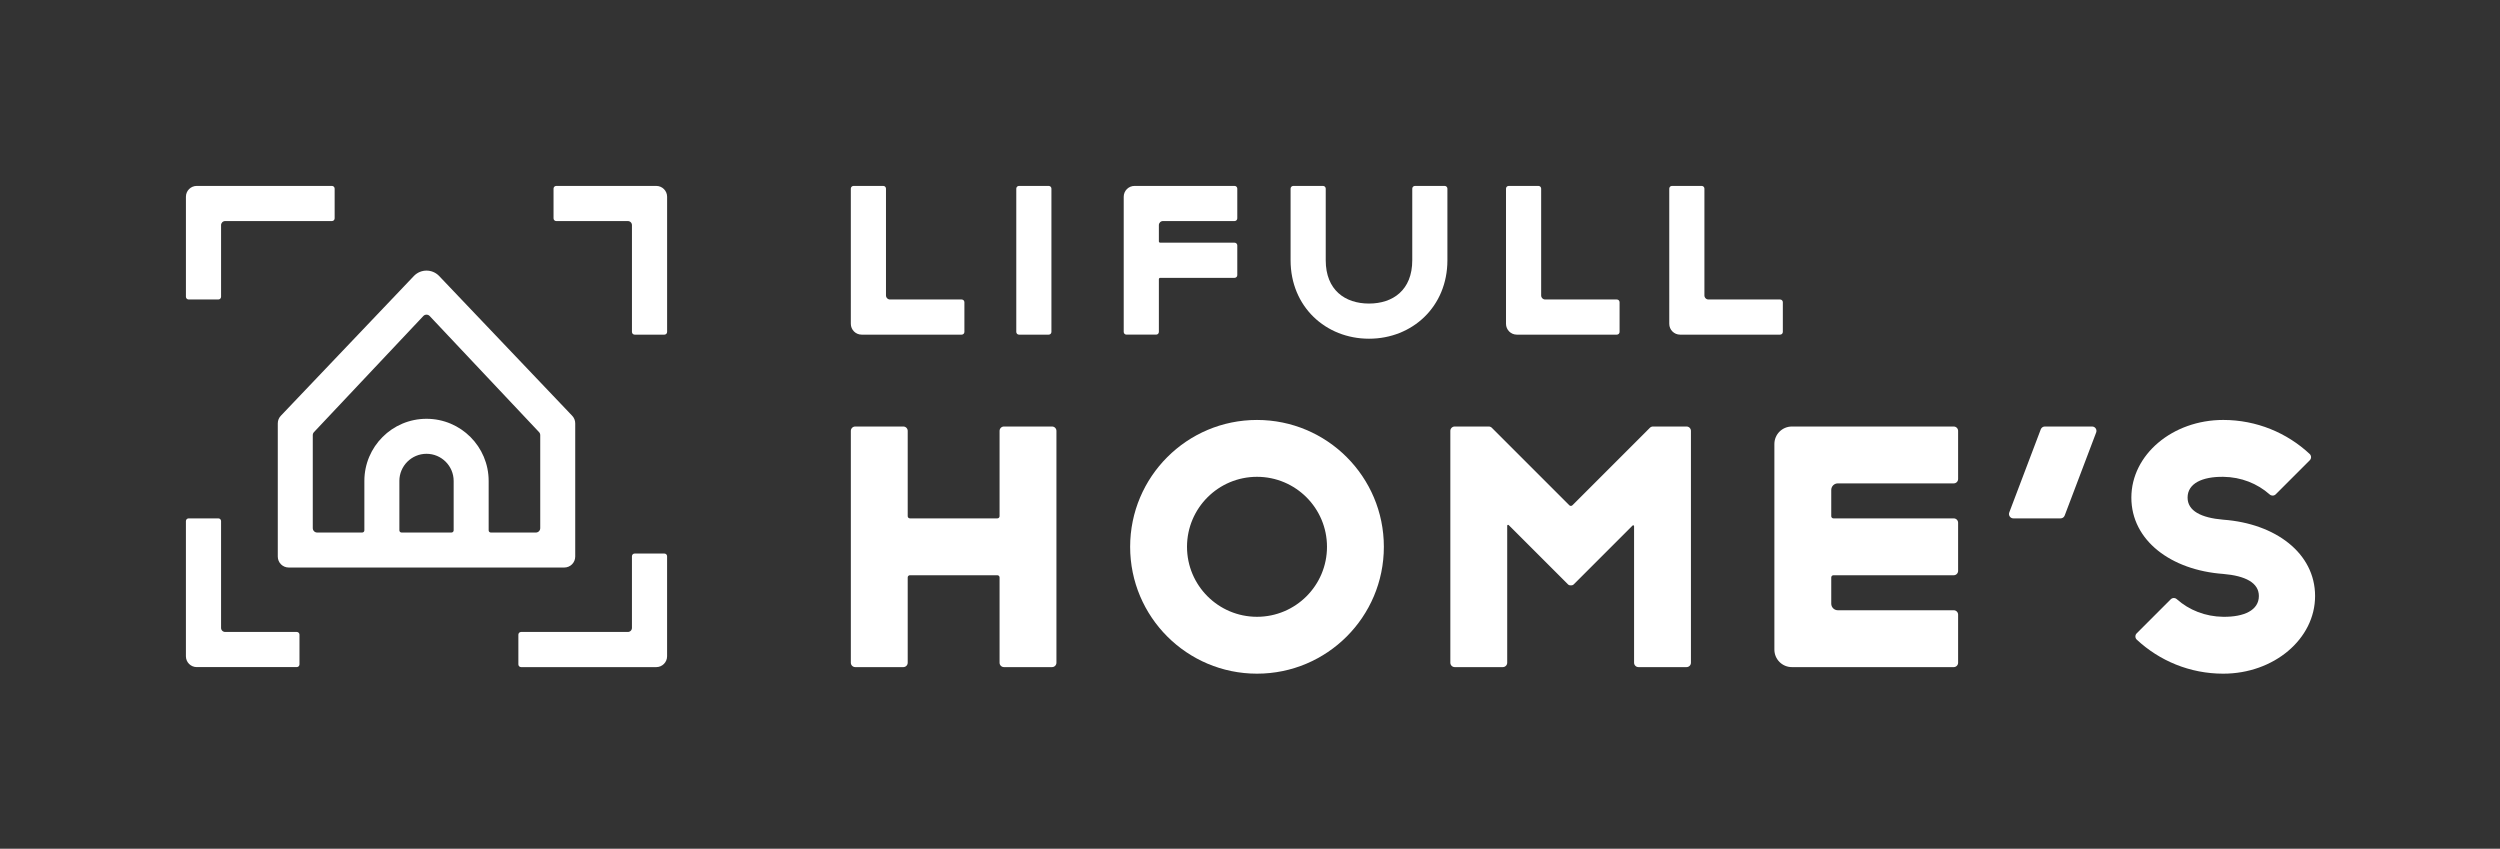
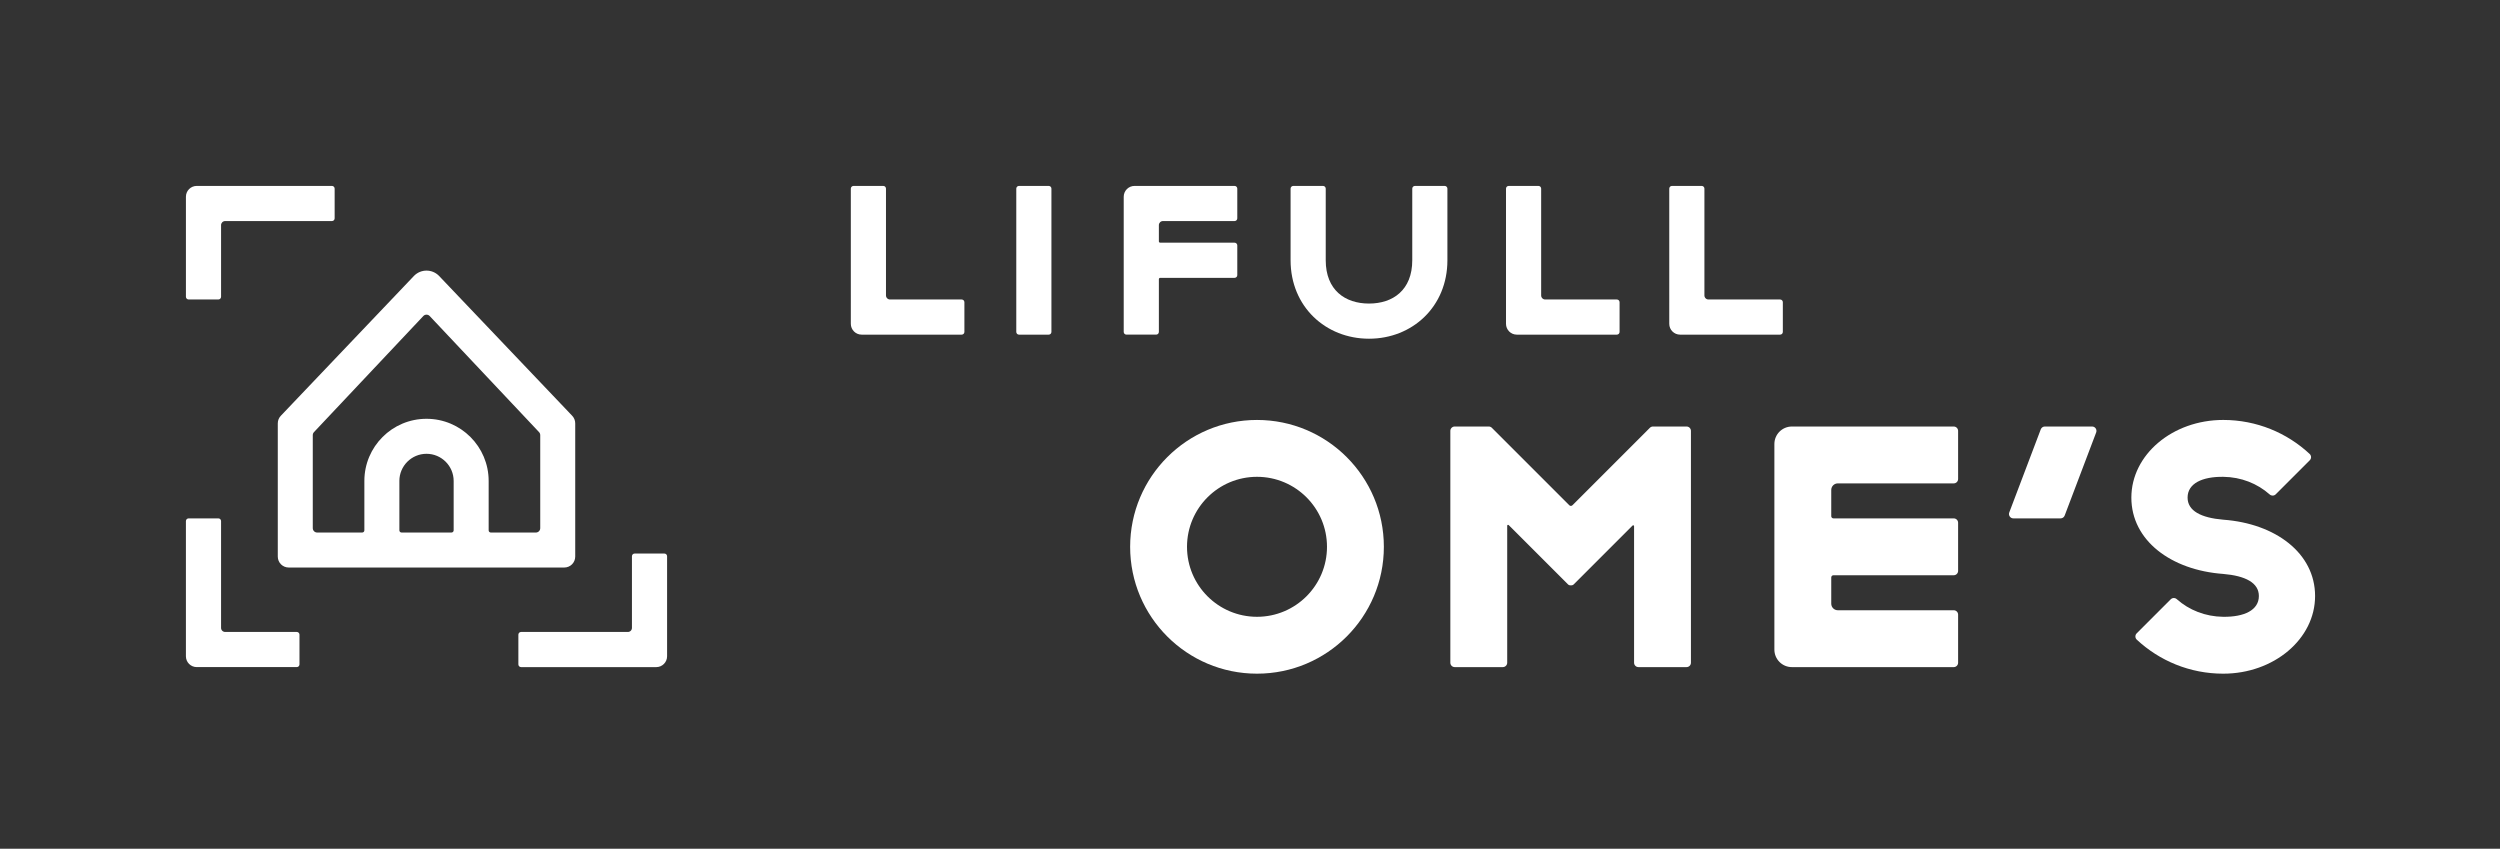
<svg xmlns="http://www.w3.org/2000/svg" version="1.1" viewBox="0 0 324 110" width="324px" height="110px">
  <rect x="0" y="0" width="324" height="110" fill="#333333" stroke="none" />
  <g fill="#ffffff">
    <path d="M265.011,55.276h6.126c0.395,0,0.668,0.398,0.527,0.769l-4.083,10.772c-0.083,0.22-0.293,0.365-0.527,0.365h-6.126c-0.395,0-0.668-0.398-0.527-0.769l4.083-10.772C264.567,55.421,264.777,55.276,265.011,55.276z" />
    <path d="M218.579,55.276l-4.352,0c-0.15,0-0.295,0.06-0.401,0.166l-10.041,10.041c-0.111,0.111-0.29,0.111-0.401,0l-10.042-10.042c-0.106-0.106-0.251-0.166-0.401-0.166l-4.41,0c-0.313,0-0.567,0.254-0.567,0.567V85.89c0,0.313,0.254,0.567,0.567,0.567l6.236,0c0.313,0,0.567-0.254,0.567-0.567V68.131c0-0.101,0.122-0.152,0.194-0.08l7.684,7.684c0.098,0.098,0.233,0.137,0.372,0.123c0.139,0.014,0.275-0.026,0.372-0.123l7.626-7.626c0.071-0.071,0.194-0.021,0.194,0.08V85.89c0,0.313,0.254,0.567,0.567,0.567l6.236,0c0.313,0,0.567-0.254,0.567-0.567V55.843C219.146,55.53,218.892,55.276,218.579,55.276z" />
-     <path d="M136.347,55.276l-6.236,0c-0.313,0-0.567,0.254-0.567,0.567v11.055c0,0.157-0.127,0.283-0.283,0.283h-11.339c-0.157,0-0.283-0.127-0.283-0.283V55.843c0-0.313-0.254-0.567-0.567-0.567l-6.236,0c-0.313,0-0.567,0.254-0.567,0.567V85.89c0,0.313,0.254,0.567,0.567,0.567l6.236,0c0.313,0,0.567-0.254,0.567-0.567V74.835c0-0.157,0.127-0.283,0.283-0.283h11.339c0.157,0,0.283,0.127,0.283,0.283V85.89c0,0.313,0.254,0.567,0.567,0.567l6.236,0c0.313,0,0.567-0.254,0.567-0.567V55.843C136.914,55.53,136.66,55.276,136.347,55.276z" />
    <path d="M162.907,54.426c-9.08,0-16.441,7.361-16.441,16.441s7.361,16.441,16.441,16.441s16.441-7.361,16.441-16.441S171.987,54.426,162.907,54.426z M162.907,79.937c-5.01,0-9.071-4.061-9.071-9.071s4.061-9.071,9.071-9.071c5.01,0,9.071,4.061,9.071,9.071S167.916,79.937,162.907,79.937z" />
    <path d="M24.445,67.182H28.3c0.194,0,0.35,0.157,0.35,0.35v13.843c0,0.29,0.235,0.526,0.526,0.526l9.287,0c0.194,0,0.35,0.157,0.35,0.35v3.855c0,0.194-0.157,0.35-0.35,0.35l-12.967,0c-0.774,0-1.402-0.628-1.402-1.402V67.532C24.095,67.339,24.251,67.182,24.445,67.182z" />
    <path d="M43.37,24.445V28.3c0,0.194-0.157,0.35-0.35,0.35H29.176c-0.29,0-0.526,0.235-0.526,0.526l0,9.287c0,0.194-0.157,0.35-0.35,0.35h-3.855c-0.194,0-0.35-0.157-0.35-0.35l0-12.967c0-0.774,0.628-1.402,1.402-1.402H43.02C43.213,24.095,43.37,24.252,43.37,24.445z" />
-     <path d="M86.106,43.37h-3.855c-0.194,0-0.35-0.157-0.35-0.35V29.176c0-0.29-0.235-0.526-0.526-0.526l-9.287,0c-0.194,0-0.35-0.157-0.35-0.35v-3.855c0-0.194,0.157-0.35,0.35-0.35l12.967,0c0.774,0,1.402,0.628,1.402,1.402V43.02C86.457,43.213,86.3,43.37,86.106,43.37z" />
    <path d="M67.181,86.107v-3.855c0-0.194,0.157-0.35,0.35-0.35h13.843c0.29,0,0.526-0.235,0.526-0.526l0-9.287c0-0.194,0.157-0.35,0.35-0.35h3.855c0.194,0,0.35,0.157,0.35,0.35l0,12.967c0,0.774-0.628,1.402-1.402,1.402H67.532C67.338,86.457,67.181,86.3,67.181,86.107z" />
    <path d="M74.135,53.862L56.879,35.735c-0.886-0.886-2.321-0.886-3.207,0L36.416,53.862c-0.266,0.266-0.415,0.626-0.415,1.002v17.27c0,0.783,0.635,1.417,1.417,1.417l35.714,0c0.783,0,1.417-0.635,1.417-1.417v-17.27C74.55,54.488,74.401,54.128,74.135,53.862z M51.758,62.33L51.758,62.33c0-1.94,1.578-3.518,3.518-3.518c1.94,0,3.518,1.578,3.518,3.518h0v6.403c0,0.157-0.127,0.283-0.283,0.283h-6.469c-0.157,0-0.283-0.127-0.283-0.283V62.33zM55.276,54.276c-4.448,0-8.054,3.606-8.054,8.054v6.403c0,0.157-0.127,0.283-0.283,0.283h-5.836c-0.313,0-0.567-0.254-0.567-0.567V56.391c0-0.15,0.06-0.295,0.166-0.401l14.172-15.044c0.221-0.221,0.58-0.221,0.802,0L69.849,55.99c0.106,0.106,0.166,0.251,0.166,0.401V68.45c0,0.313-0.254,0.567-0.567,0.567h-5.835c-0.157,0-0.283-0.127-0.283-0.283V62.33C63.329,57.882,59.724,54.276,55.276,54.276" />
    <path d="M288.13,67.352c-2.888-0.245-4.619-1.15-4.619-2.863c0-1.84,1.906-2.724,4.619-2.693c2.312,0.026,4.423,0.865,6.025,2.29c0.225,0.2,0.565,0.191,0.777-0.021l4.415-4.415c0.228-0.228,0.22-0.599-0.016-0.819c-2.936-2.733-6.873-4.406-11.201-4.406c-6.575,0-11.906,4.505-11.906,10.063c0,5.558,5.14,9.4,11.906,9.893c2.888,0.245,4.619,1.15,4.619,2.863c0,1.84-1.906,2.724-4.619,2.693c-2.312-0.026-4.423-0.865-6.025-2.29c-0.225-0.2-0.565-0.191-0.777,0.021l-4.415,4.415c-0.228,0.228-0.22,0.599,0.016,0.819c2.936,2.733,6.873,4.406,11.201,4.406c6.575,0,11.905-4.505,11.905-10.063C300.036,71.687,294.896,67.845,288.13,67.352z" />
    <path d="M237.613,74.552l15.591,0c0.313,0,0.567-0.254,0.567-0.567v-6.236c0-0.313-0.254-0.567-0.567-0.567l-15.591,0c-0.157,0-0.283-0.127-0.283-0.283l0-3.402c0-0.47,0.381-0.85,0.85-0.85h15.024c0.313,0,0.567-0.254,0.567-0.567v-6.236c0-0.313-0.254-0.567-0.567-0.567l-20.976,0c-1.252,0-2.268,1.015-2.268,2.268v26.645c0,1.252,1.015,2.268,2.268,2.268l20.976,0c0.313,0,0.567-0.254,0.567-0.567v-6.236c0-0.313-0.254-0.567-0.567-0.567H238.18c-0.47,0-0.85-0.381-0.85-0.85l0-3.401C237.329,74.679,237.456,74.552,237.613,74.552z" />
    <path d="M132.06,24.095l3.855,0c0.194,0,0.35,0.157,0.35,0.35V43.02c0,0.194-0.157,0.35-0.35,0.35l-3.855,0c-0.194,0-0.35-0.157-0.35-0.35V24.446C131.71,24.252,131.867,24.095,132.06,24.095z" />
    <path d="M195.529,24.095h3.855c0.194,0,0.35,0.157,0.35,0.35v13.844c0,0.29,0.235,0.526,0.526,0.526l9.287,0c0.194,0,0.35,0.157,0.35,0.35v3.855c0,0.194-0.157,0.35-0.35,0.35l-12.967,0c-0.774,0-1.402-0.628-1.402-1.402V24.445C195.178,24.252,195.335,24.095,195.529,24.095z" />
    <path d="M216.687,24.095h3.855c0.194,0,0.35,0.157,0.35,0.35v13.844c0,0.29,0.235,0.526,0.526,0.526l9.287,0c0.194,0,0.35,0.157,0.35,0.35v3.855c0,0.194-0.157,0.35-0.35,0.35l-12.967,0c-0.774,0-1.402-0.628-1.402-1.402V24.445C216.336,24.252,216.493,24.095,216.687,24.095z" />
    <path d="M110.618,24.095h3.855c0.194,0,0.35,0.157,0.35,0.35v13.844c0,0.29,0.235,0.526,0.526,0.526l9.287,0c0.194,0,0.35,0.157,0.35,0.35v3.855c0,0.194-0.157,0.35-0.35,0.35l-12.967,0c-0.774,0-1.402-0.628-1.402-1.402V24.445C110.268,24.252,110.425,24.095,110.618,24.095z" />
    <path d="M187.584,33.733v-9.287c0-0.194-0.157-0.35-0.35-0.35h-3.855c-0.194,0-0.35,0.157-0.35,0.35v9.287c0,3.865-2.511,5.608-5.607,5.608s-5.607-1.743-5.607-5.608v-9.287c0-0.194-0.157-0.35-0.35-0.35h-3.855c-0.194,0-0.35,0.157-0.35,0.35v9.287l0,0c0,6.011,4.55,10.164,10.164,10.164S187.584,39.743,187.584,33.733L187.584,33.733z" />
    <path d="M160.003,24.095c0.194,0,0.35,0.157,0.35,0.35v3.855c0,0.194-0.157,0.35-0.35,0.35h-9.287c-0.29,0-0.526,0.235-0.526,0.526v2.103c0,0.097,0.078,0.175,0.175,0.175l9.638,0c0.194,0,0.35,0.157,0.35,0.35v3.855c0,0.194-0.157,0.35-0.35,0.35l-9.638,0c-0.097,0-0.175,0.078-0.175,0.175v6.834c0,0.194-0.157,0.35-0.35,0.35h-3.855c-0.194,0-0.351-0.157-0.351-0.35V25.497c0-0.774,0.628-1.402,1.402-1.402L160.003,24.095z" />
  </g>
</svg>